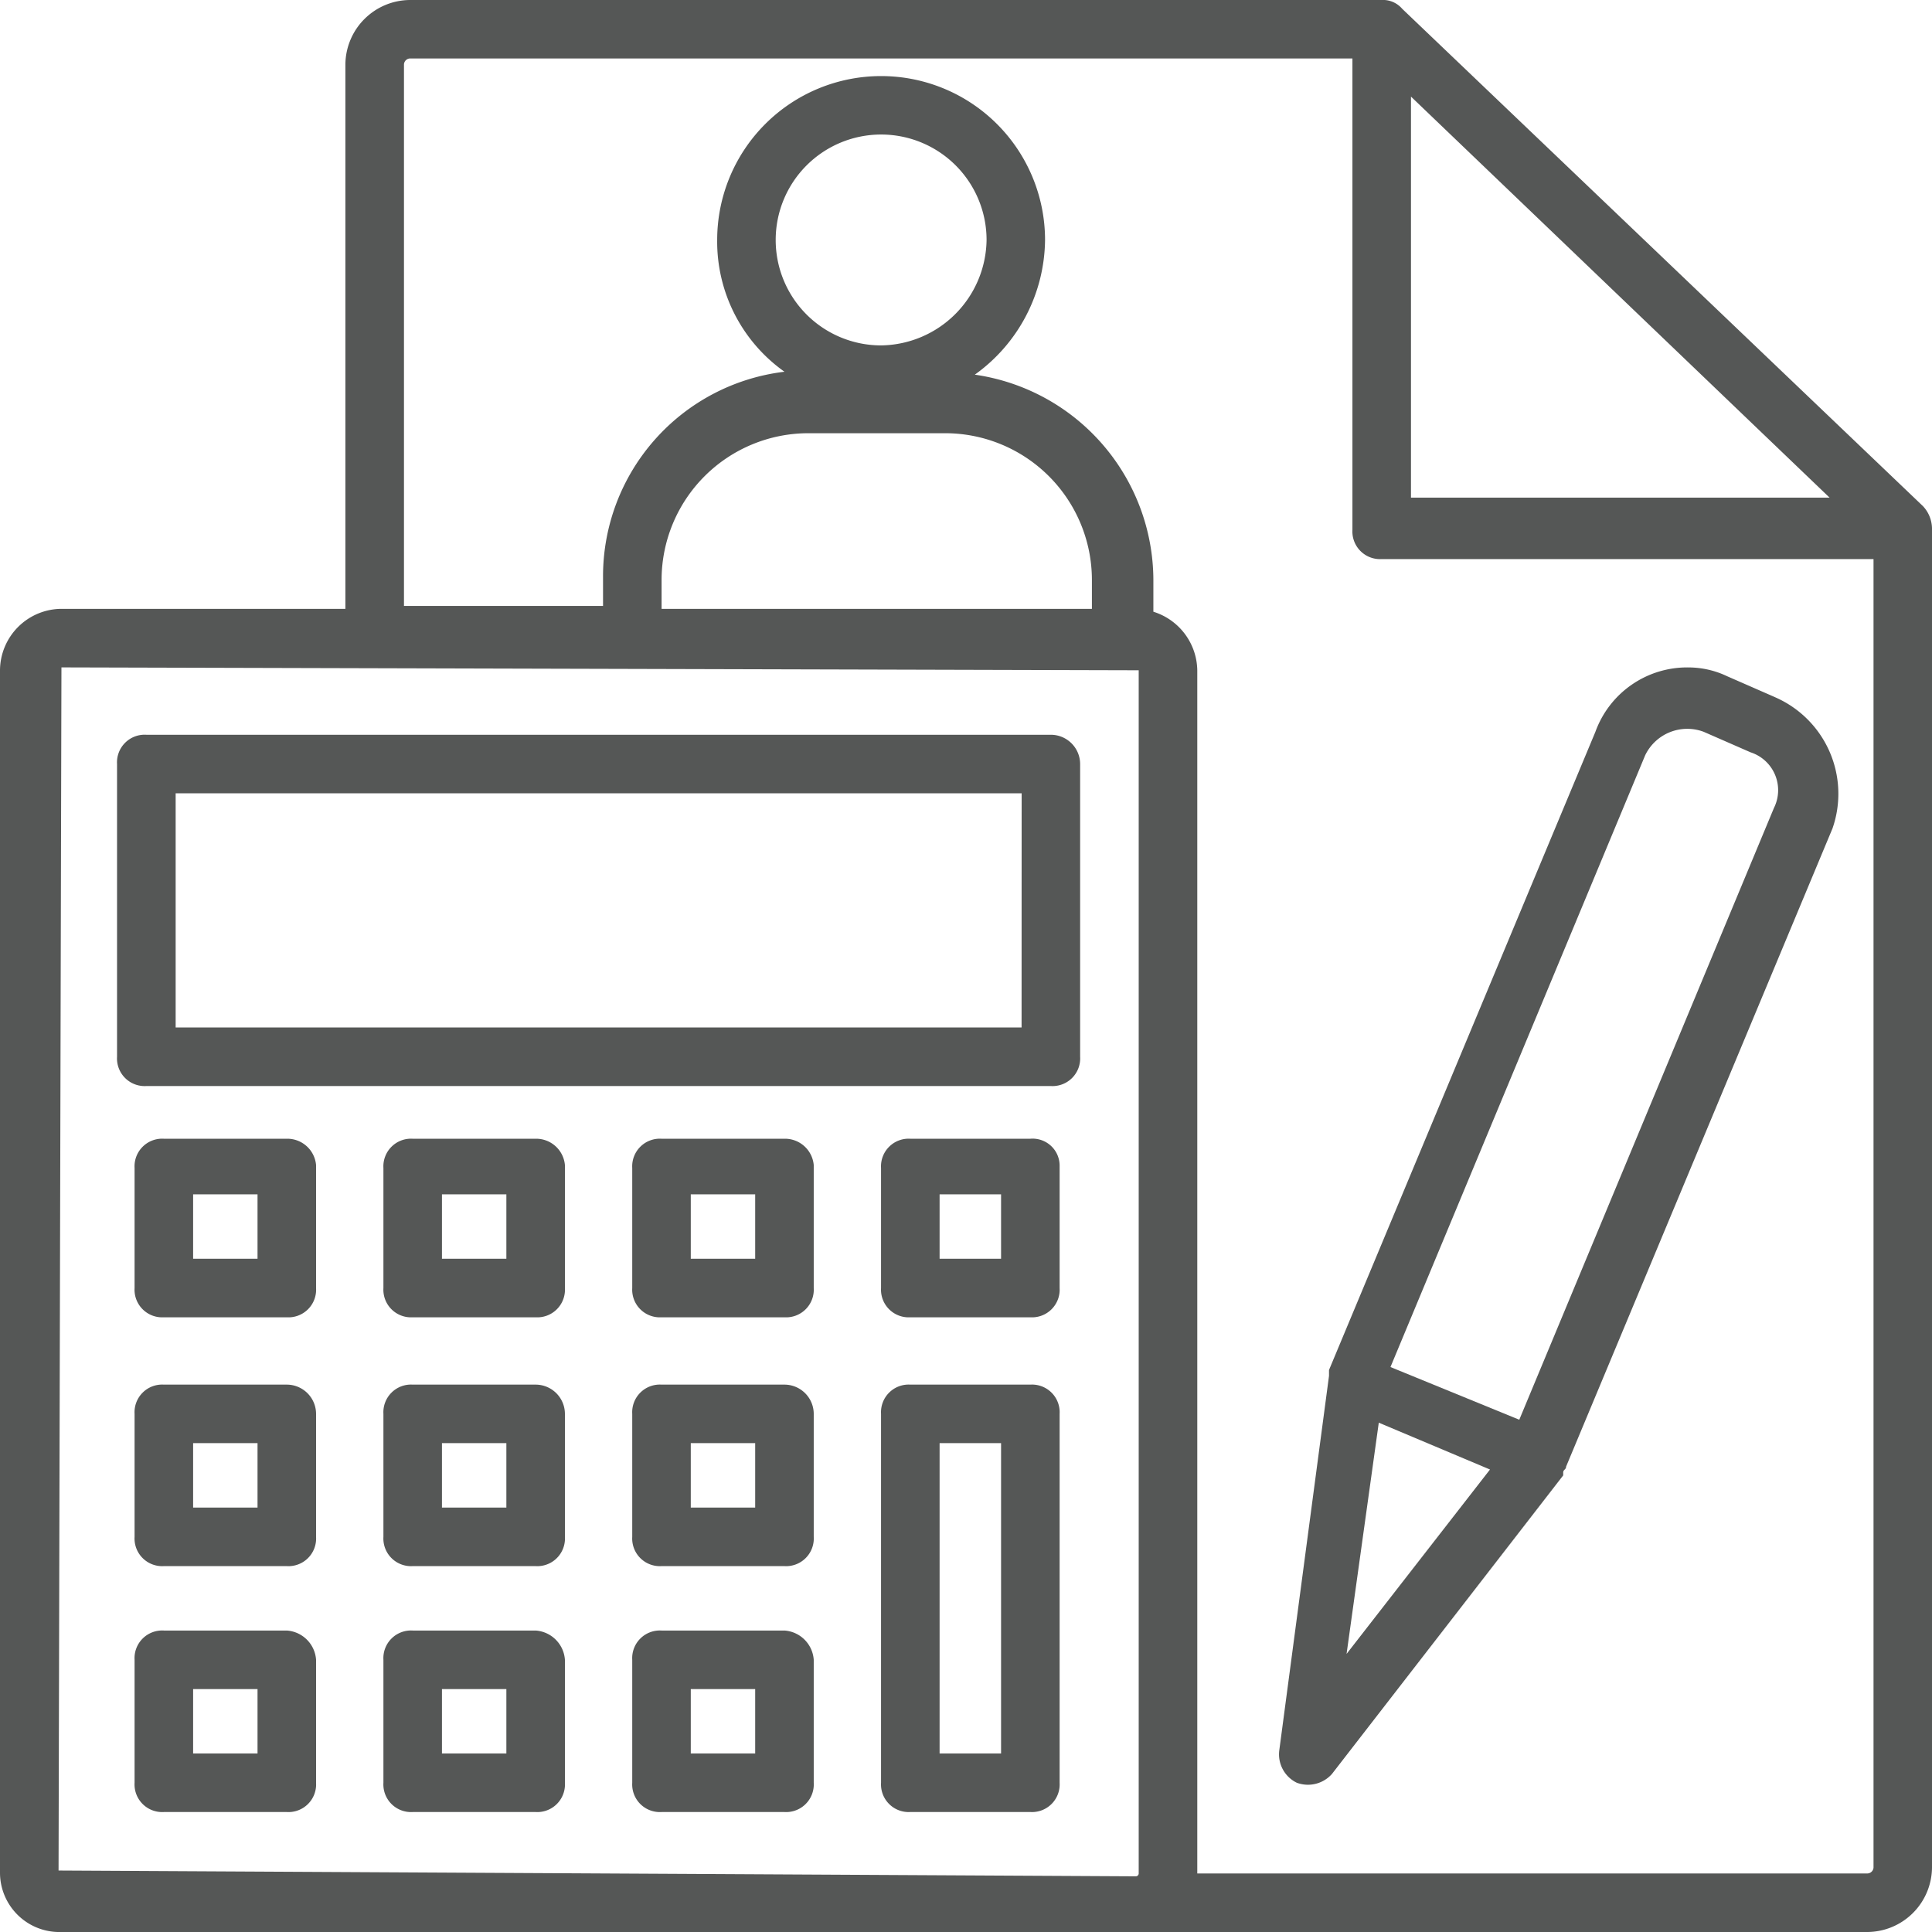
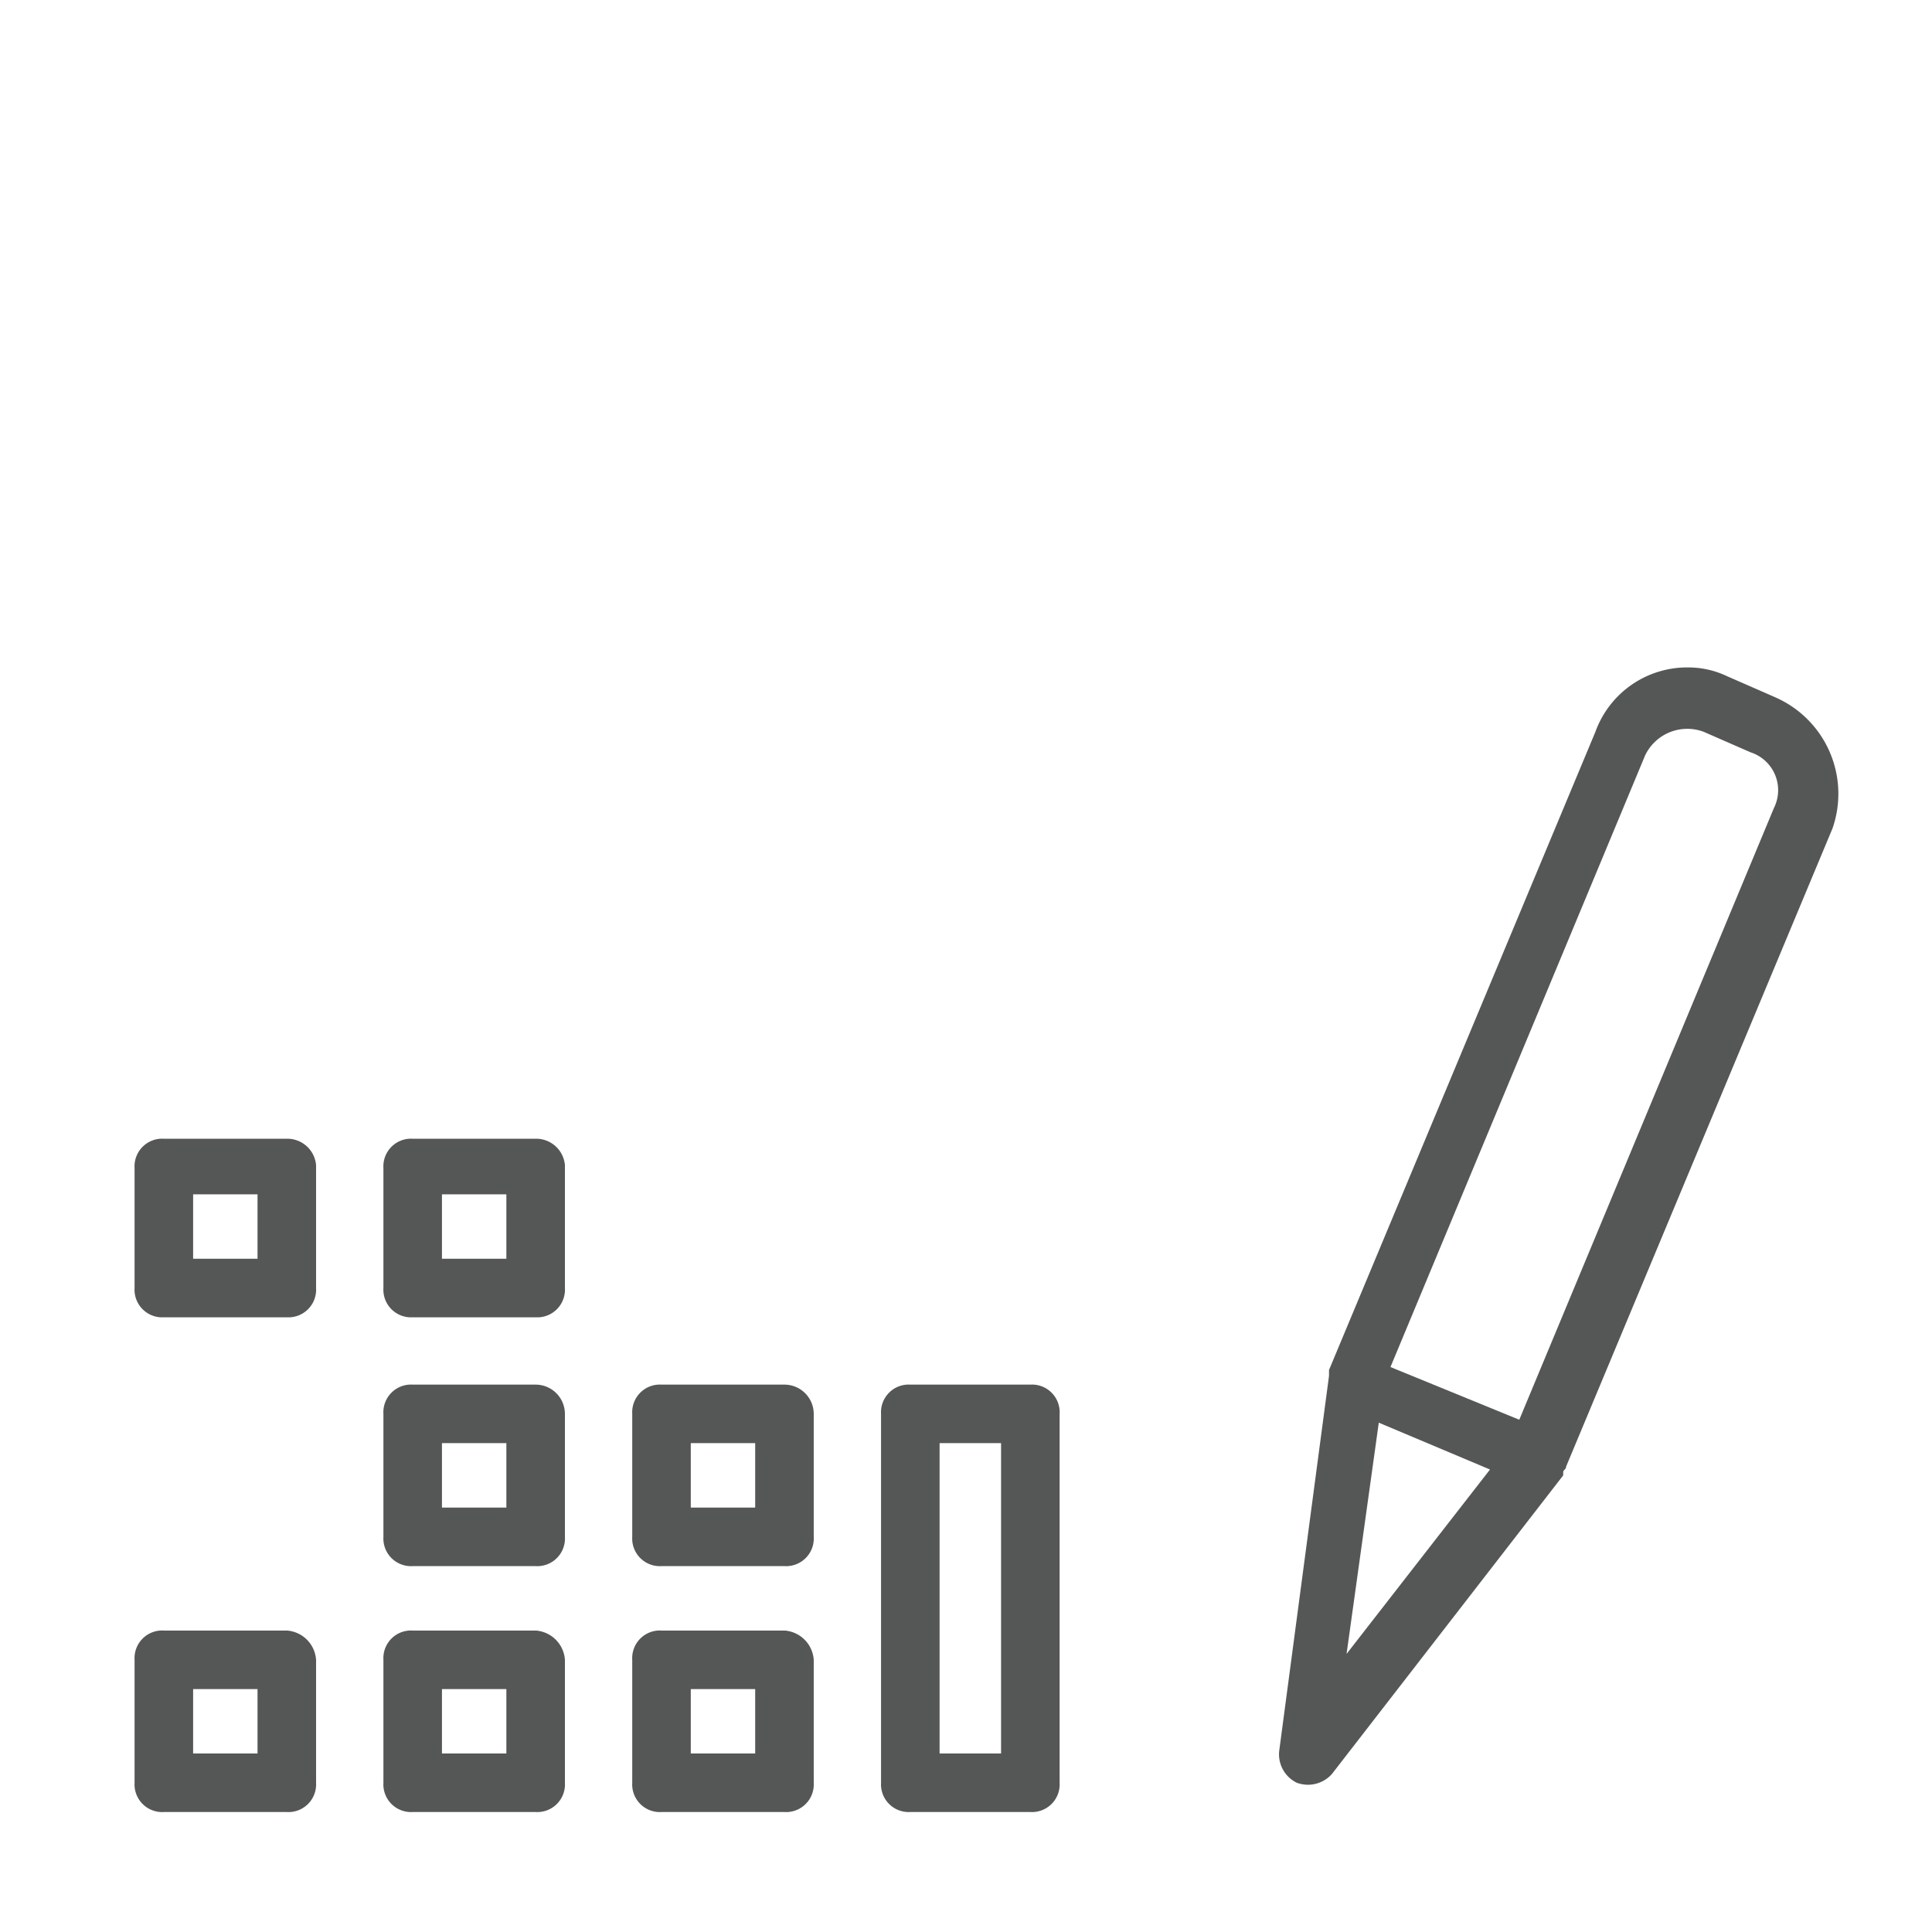
<svg xmlns="http://www.w3.org/2000/svg" width="133.762" height="133.763" viewBox="0 0 133.762 133.763">
  <g id="noun-budget-1327112" transform="translate(-17.687 -17.647)">
-     <path id="Pfad_934" data-name="Pfad 934" d="M152.894,460.59H90.269a1.915,1.915,0,0,0-2.027,2.027v20.267a1.915,1.915,0,0,0,2.027,2.027h62.626a1.915,1.915,0,0,0,2.027-2.027V462.617A2.031,2.031,0,0,0,152.894,460.59Zm-2.026,20.267H92.3V464.643h58.573Z" transform="translate(-62.452 -392.072)" fill="#555756" />
    <path id="Pfad_935" data-name="Pfad 935" d="M109.36,704.12h-8.513a1.915,1.915,0,0,0-2.027,2.027v8.309a1.915,1.915,0,0,0,2.027,2.027h8.512a1.915,1.915,0,0,0,2.027-2.027v-8.512a2,2,0,0,0-2.027-1.824Zm-2.027,8.309h-4.459v-4.459h4.459Z" transform="translate(-71.816 -607.633)" fill="#555756" />
-     <path id="Pfad_936" data-name="Pfad 936" d="M109.36,852.35h-8.513a1.915,1.915,0,0,0-2.027,2.027v8.512a1.915,1.915,0,0,0,2.027,2.027h8.512a1.915,1.915,0,0,0,2.027-2.027v-8.512a2.031,2.031,0,0,0-2.026-2.027Zm-2.027,8.512h-4.459V856.4h4.459Z" transform="translate(-71.816 -738.839)" fill="#555756" />
    <path id="Pfad_937" data-name="Pfad 937" d="M109.36,1000.6h-8.513a1.915,1.915,0,0,0-2.027,2.027v8.512a1.915,1.915,0,0,0,2.027,2.027h8.512a1.915,1.915,0,0,0,2.027-2.027v-8.512a2.179,2.179,0,0,0-2.026-2.027Zm-2.027,8.512h-4.459v-4.459h4.459Z" transform="translate(-71.816 -870.063)" fill="#555756" />
    <path id="Pfad_938" data-name="Pfad 938" d="M259.364,704.12h-8.512a1.915,1.915,0,0,0-2.027,2.027v8.309a1.915,1.915,0,0,0,2.027,2.027h8.512a1.915,1.915,0,0,0,2.027-2.027v-8.512A2,2,0,0,0,259.364,704.12Zm-2.027,8.309h-4.459v-4.459h4.459Z" transform="translate(-204.592 -607.633)" fill="#555756" />
    <path id="Pfad_939" data-name="Pfad 939" d="M259.364,852.35h-8.512a1.915,1.915,0,0,0-2.027,2.027v8.512a1.915,1.915,0,0,0,2.027,2.027h8.512a1.915,1.915,0,0,0,2.027-2.027v-8.512A2.031,2.031,0,0,0,259.364,852.35Zm-2.027,8.512h-4.459V856.4h4.459Z" transform="translate(-204.592 -738.839)" fill="#555756" />
    <path id="Pfad_940" data-name="Pfad 940" d="M259.364,1000.6h-8.512a1.915,1.915,0,0,0-2.027,2.027v8.512a1.915,1.915,0,0,0,2.027,2.027h8.512a1.915,1.915,0,0,0,2.027-2.027v-8.512A2.18,2.18,0,0,0,259.364,1000.6Zm-2.027,8.512h-4.459v-4.459h4.459Z" transform="translate(-204.592 -870.063)" fill="#555756" />
-     <path id="Pfad_941" data-name="Pfad 941" d="M409.364,704.12h-8.512a1.915,1.915,0,0,0-2.027,2.027v8.309a1.915,1.915,0,0,0,2.027,2.027h8.512a1.915,1.915,0,0,0,2.027-2.027v-8.512A2,2,0,0,0,409.364,704.12Zm-2.027,8.309h-4.459v-4.459h4.459Z" transform="translate(-337.365 -607.633)" fill="#555756" />
    <path id="Pfad_942" data-name="Pfad 942" d="M409.364,852.35h-8.512a1.915,1.915,0,0,0-2.027,2.027v8.512a1.915,1.915,0,0,0,2.027,2.027h8.512a1.915,1.915,0,0,0,2.027-2.027v-8.512A2.031,2.031,0,0,0,409.364,852.35Zm-2.027,8.512h-4.459V856.4h4.459Z" transform="translate(-337.365 -738.839)" fill="#555756" />
    <path id="Pfad_943" data-name="Pfad 943" d="M409.364,1000.6h-8.512a1.915,1.915,0,0,0-2.027,2.027v8.512a1.915,1.915,0,0,0,2.027,2.027h8.512a1.915,1.915,0,0,0,2.027-2.027v-8.512A2.18,2.18,0,0,0,409.364,1000.6Zm-2.027,8.512h-4.459v-4.459h4.459Z" transform="translate(-337.365 -870.063)" fill="#555756" />
-     <path id="Pfad_944" data-name="Pfad 944" d="M559.156,704.12h-8.31a1.915,1.915,0,0,0-2.027,2.027v8.309a1.915,1.915,0,0,0,2.027,2.027h8.31a1.915,1.915,0,0,0,2.027-2.027v-8.512A1.872,1.872,0,0,0,559.156,704.12Zm-2.027,8.309h-4.256v-4.459h4.256Z" transform="translate(-470.133 -607.633)" fill="#555756" />
    <path id="Pfad_945" data-name="Pfad 945" d="M559.156,852.35h-8.31a1.915,1.915,0,0,0-2.027,2.027v25.537a1.915,1.915,0,0,0,2.027,2.027h8.31a1.915,1.915,0,0,0,2.027-2.027V854.377a1.915,1.915,0,0,0-2.026-2.027Zm-2.027,25.538h-4.256V856.4h4.256Z" transform="translate(-470.133 -738.839)" fill="#555756" />
-     <path id="Pfad_946" data-name="Pfad 946" d="M150.844,52.709,114.767,18.255a1.751,1.751,0,0,0-1.216-.608H46.062A4.5,4.5,0,0,0,41.6,22.106V59.8H21.943a4.281,4.281,0,0,0-4.256,4.256v83.3a4.113,4.113,0,0,0,4.256,4.053H146.99a4.5,4.5,0,0,0,4.459-4.459V54.33a2.3,2.3,0,0,0-.608-1.621ZM115.376,24.335,144.358,52.1H115.376ZM21.741,147.154l.2-83.3,74.584.2v83.3a.2.2,0,0,1-.2.2ZM78.692,41.561a7.3,7.3,0,1,1,7.3-7.3A7.4,7.4,0,0,1,78.692,41.561Zm4.459,6.08A10.163,10.163,0,0,1,93.285,57.775V59.8H63.492V57.775A10.163,10.163,0,0,1,73.626,47.641Zm63.842,99.715H100.581v-83.3A4.319,4.319,0,0,0,97.541,60V57.774A14.408,14.408,0,0,0,85.177,43.587a11.6,11.6,0,0,0,4.864-9.323,11.35,11.35,0,1,0-22.7,0A11.041,11.041,0,0,0,72,43.384,14.259,14.259,0,0,0,59.438,57.572V59.6H45.656V22.1a.436.436,0,0,1,.406-.405h65.26V54.328a1.915,1.915,0,0,0,2.027,2.027H147.4V146.95a.436.436,0,0,1-.405.405Z" fill="#555756" />
    <path id="Pfad_947" data-name="Pfad 947" d="M822.815,422.029l-3.243-1.419a6.238,6.238,0,0,0-2.635-.608,6.755,6.755,0,0,0-6.485,4.459l-18.443,44.183v.406l-3.445,25.942a2.184,2.184,0,0,0,1.216,2.229,2.222,2.222,0,0,0,2.432-.608l16.011-20.673v-.2c0-.2.2-.2.2-.406l18.444-44.183a7.29,7.29,0,0,0-4.054-9.12Zm-27.36,50.262,7.7,3.243L793.225,488.3Zm27.36-42.562-17.633,42.358-8.918-3.648L813.9,426.081a3.235,3.235,0,0,1,4.053-1.621l3.243,1.419A2.754,2.754,0,0,1,822.815,429.729Z" transform="translate(-682.308 -356.145)" fill="#555756" />
  </g>
</svg>